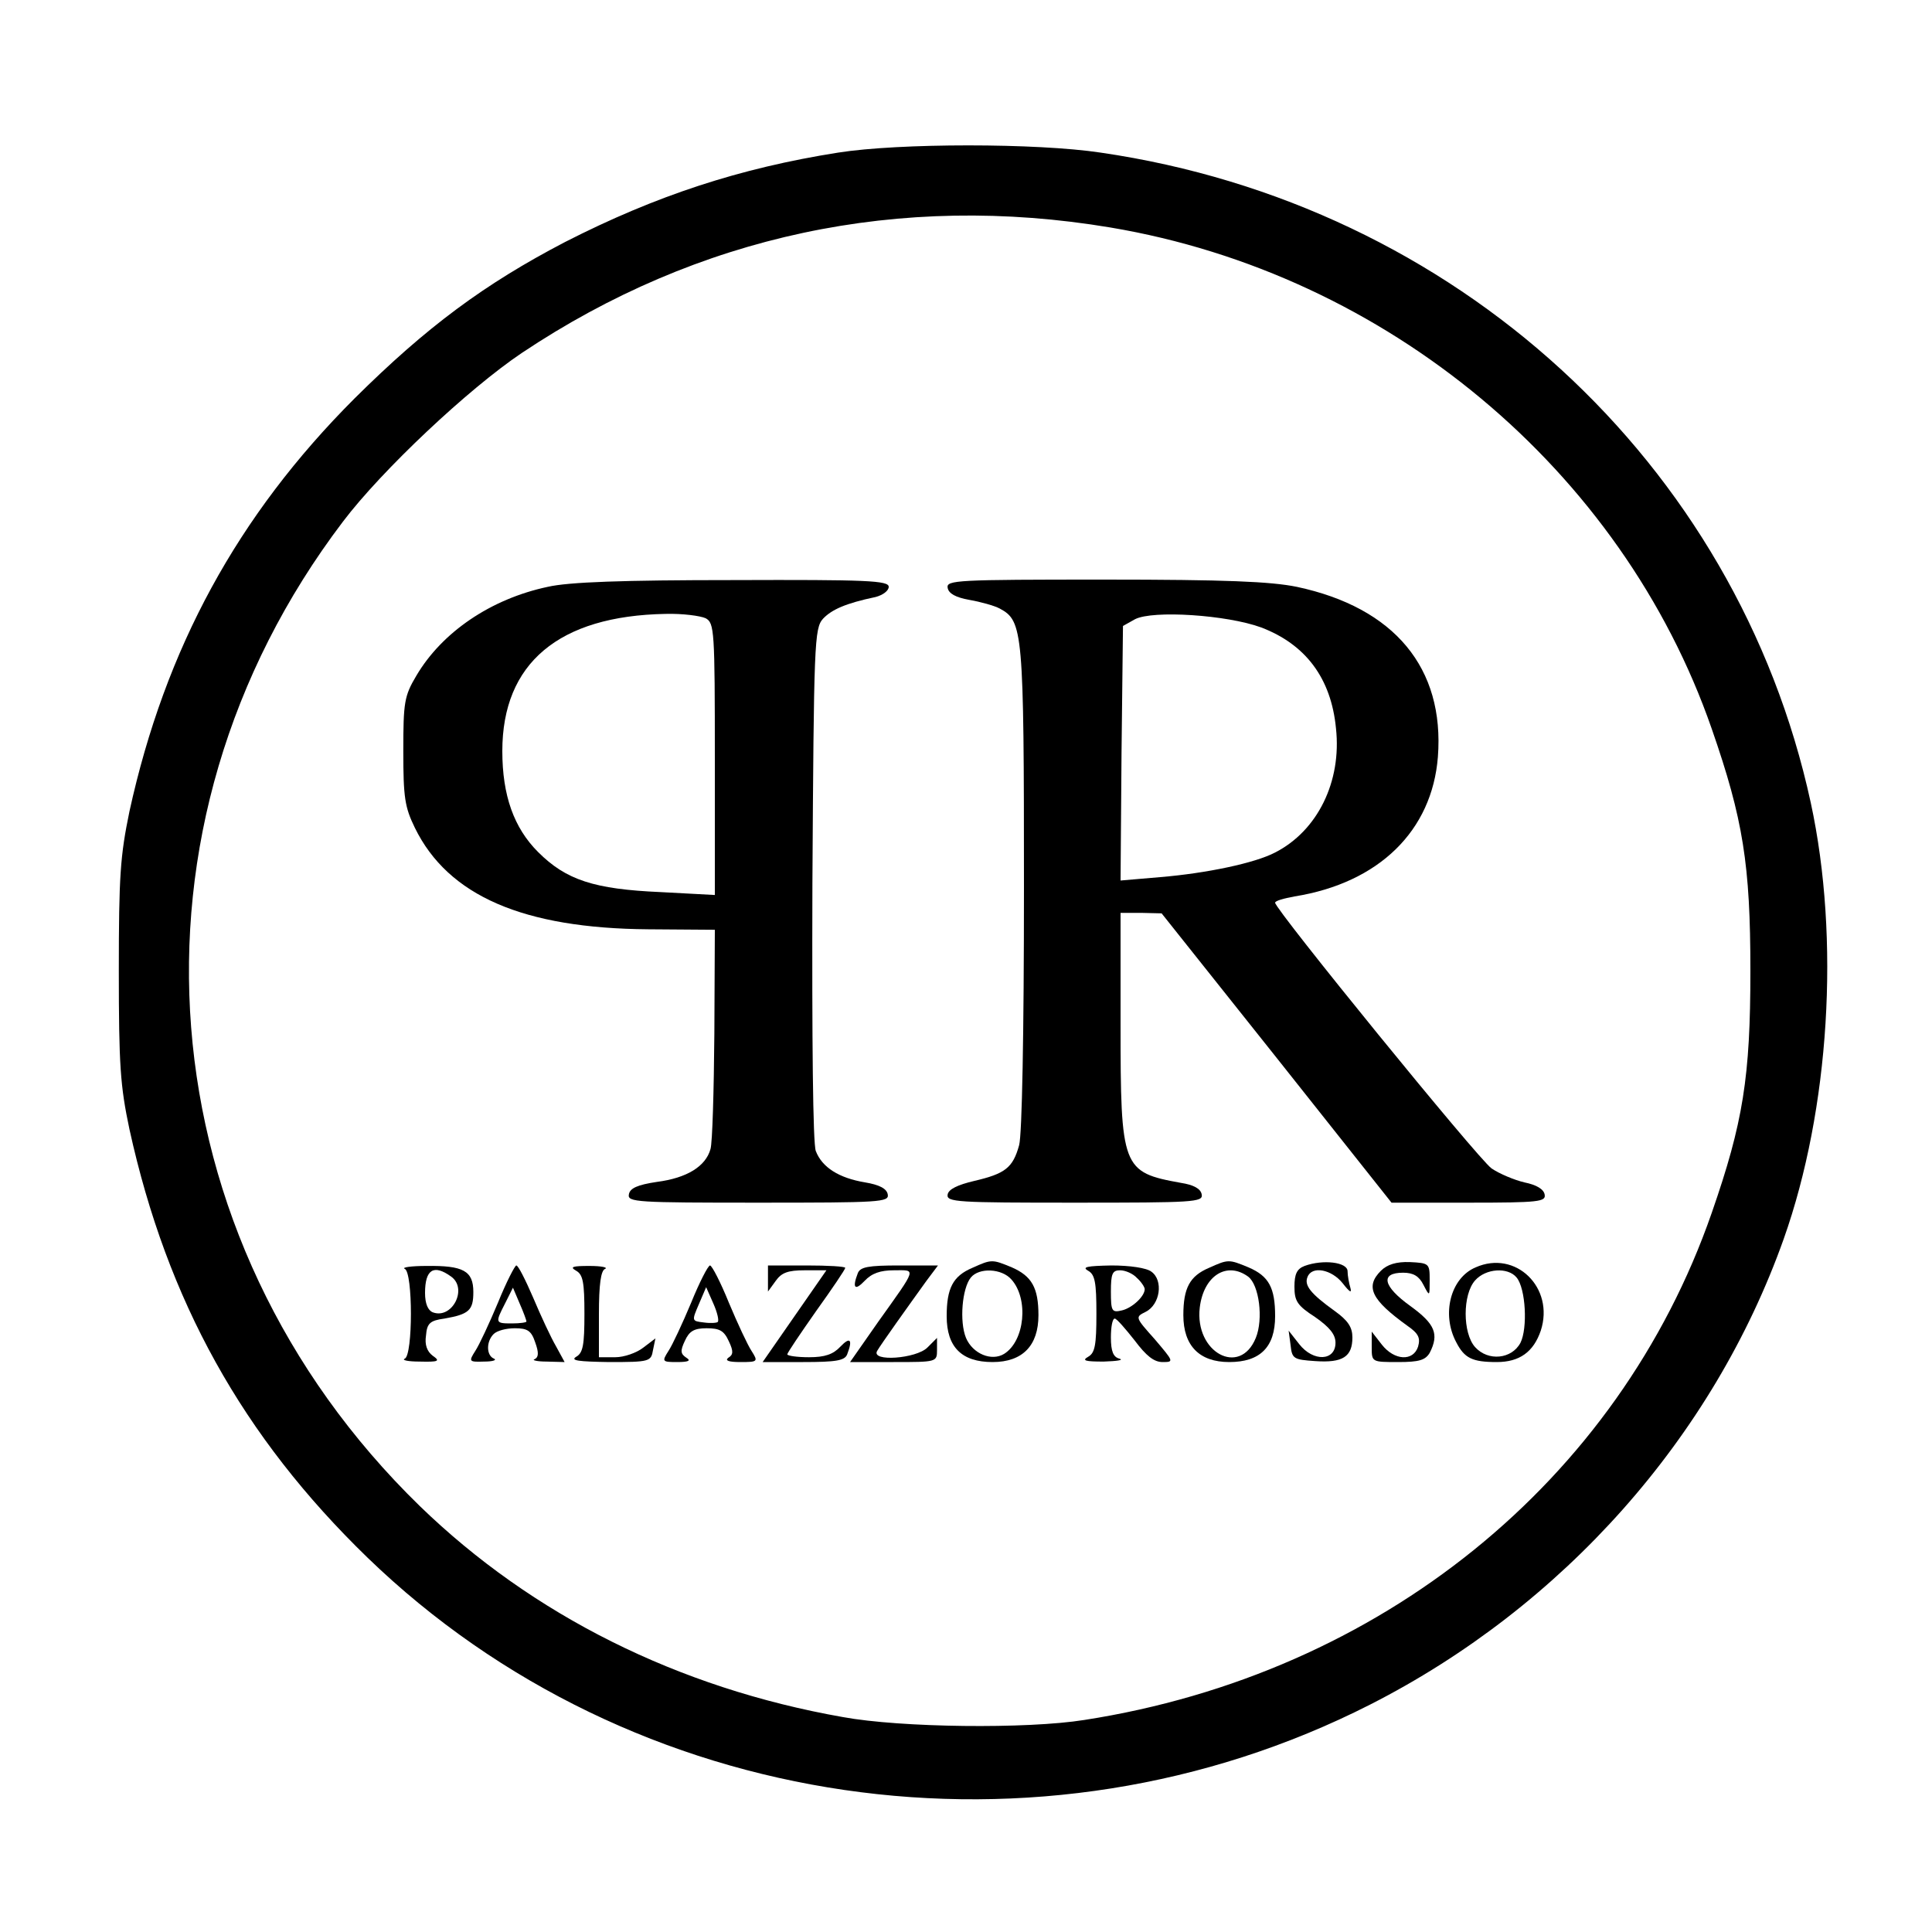
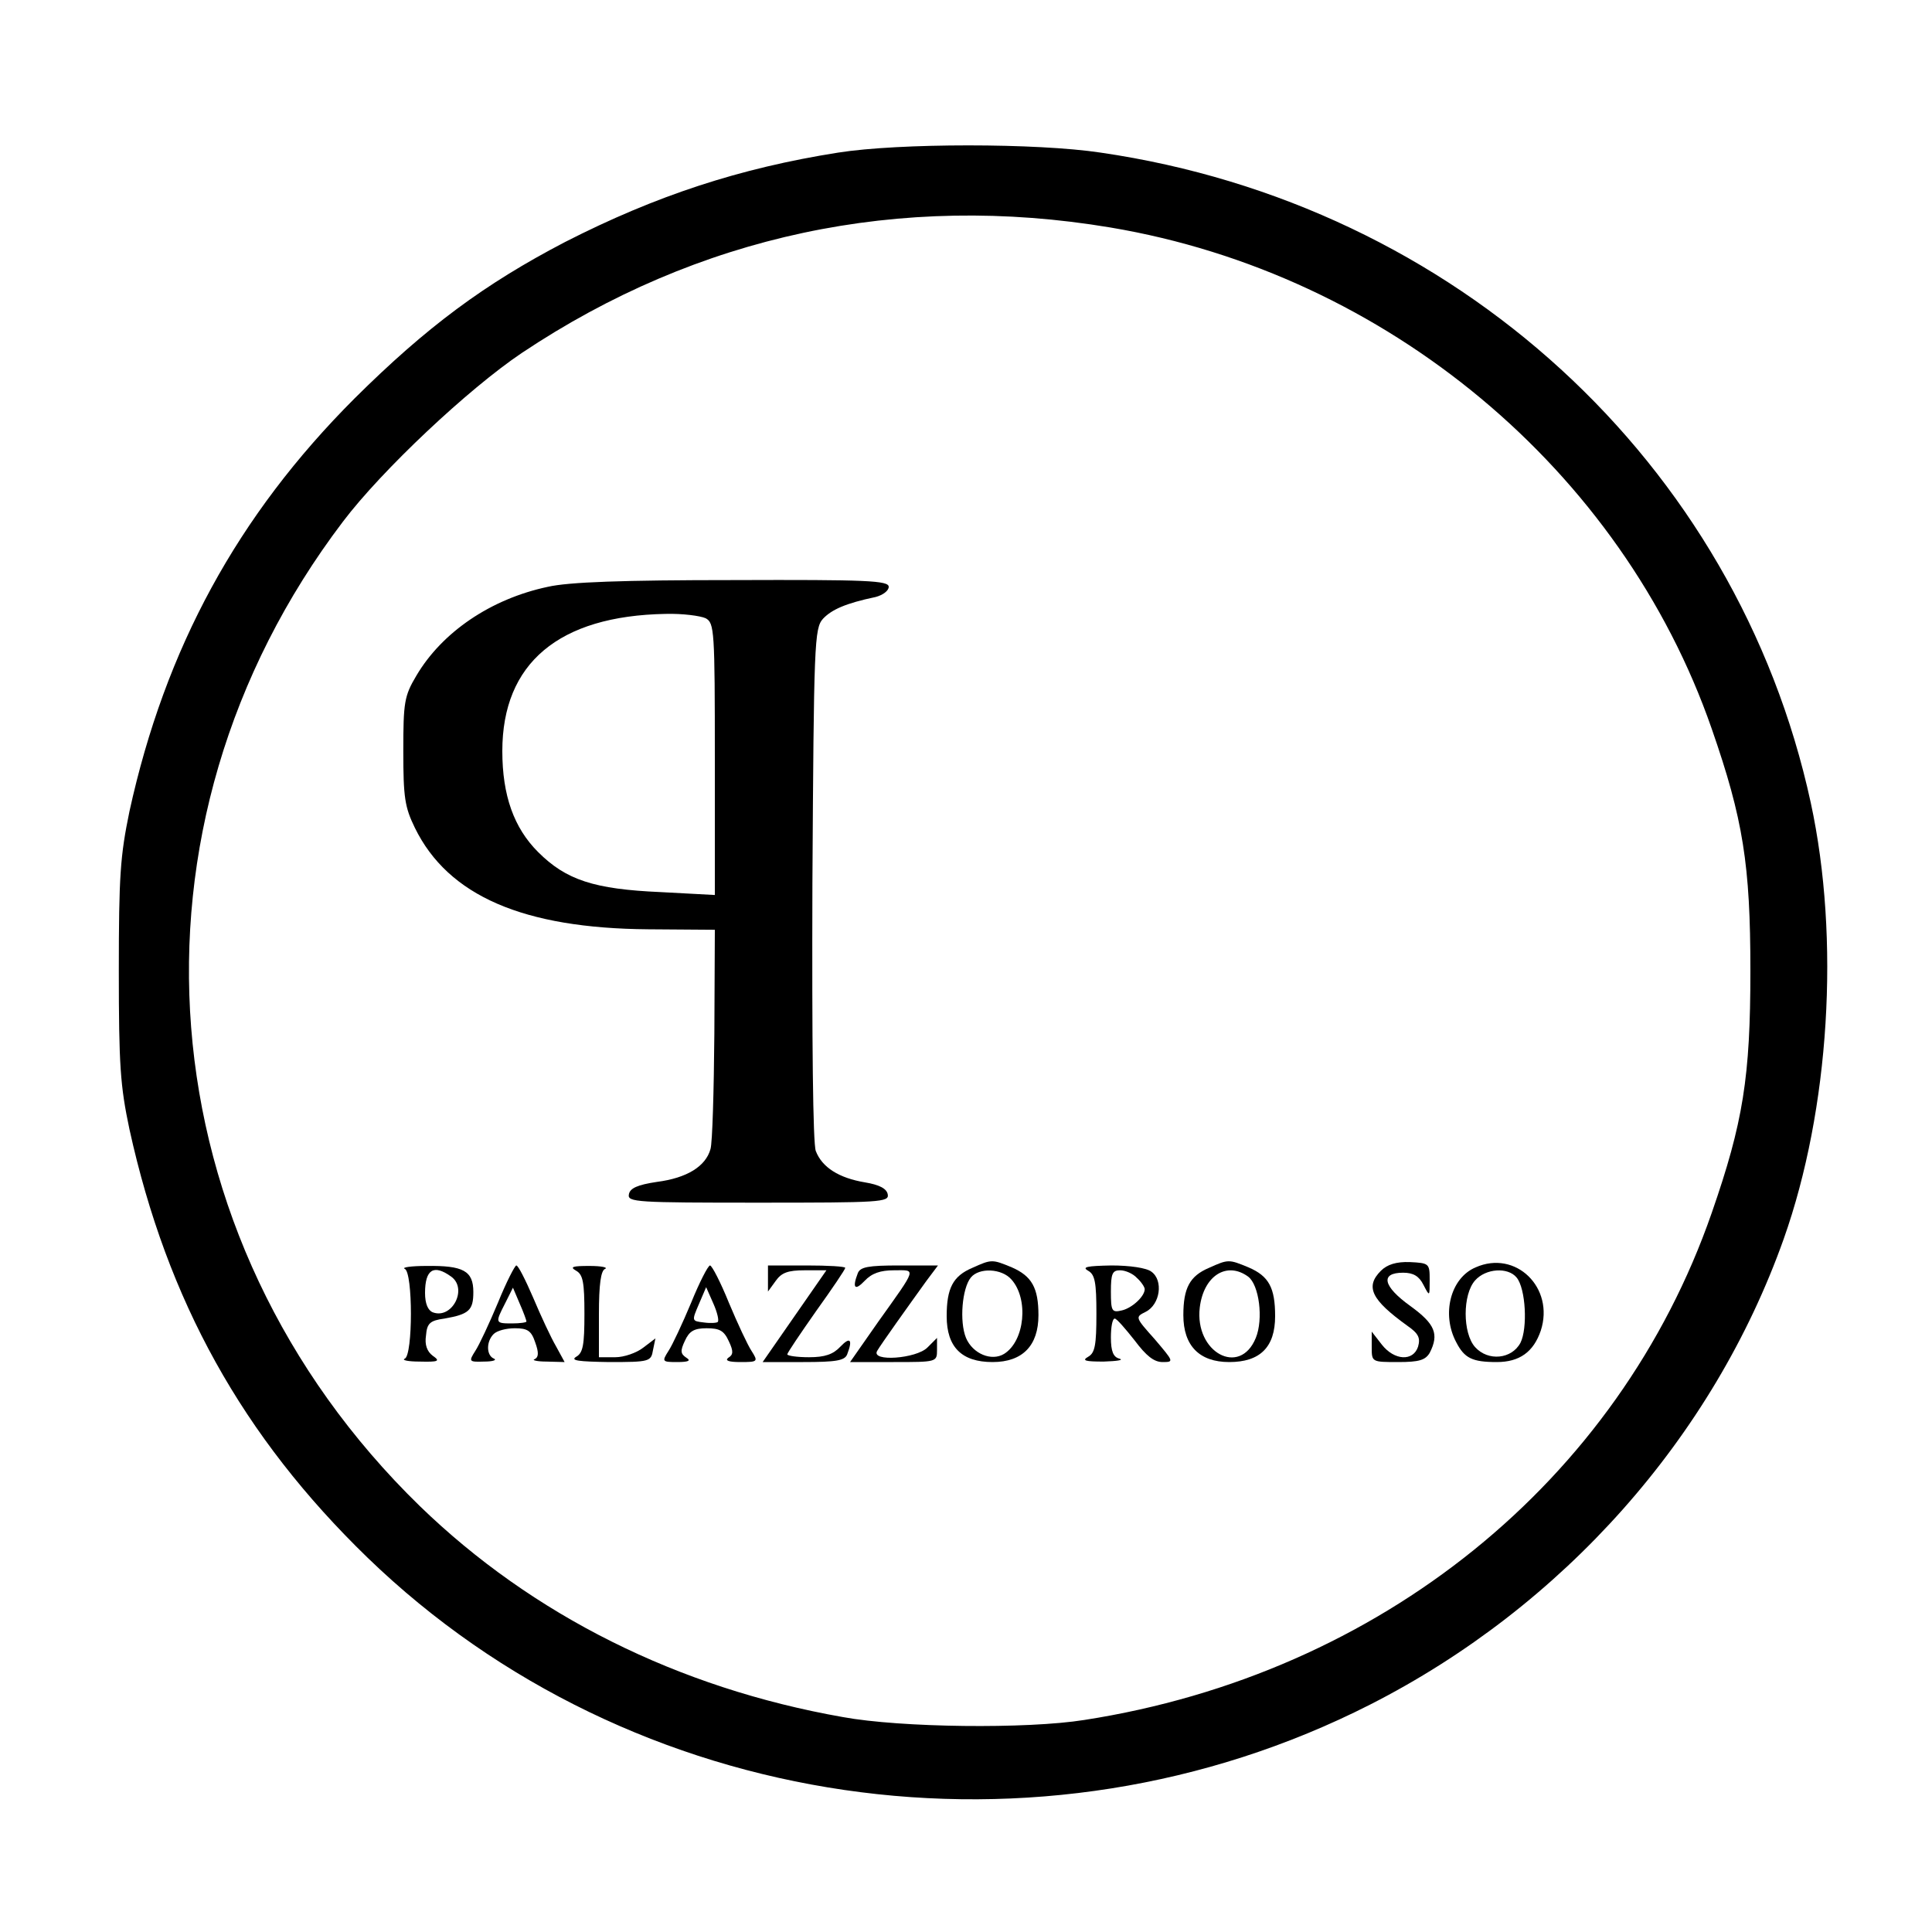
<svg xmlns="http://www.w3.org/2000/svg" version="1.0" width="400pt" height="400pt" viewBox="0 0 400 400" preserveAspectRatio="xMidYMid meet">
  <g transform="translate(0,400) scale(0.1,-0.1)" fill="#000000" stroke="none">
    <path d="M1735 3684 c-203 -32 -377 -89 -565 -185 -167 -87 -287 -176 -436 -324 -242 -242 -392 -517 -466 -855 -19 -92 -22 -133 -22 -330 0 -196 3 -238 22 -328 78 -355 234 -636 493 -887 547 -529 1392 -652 2076 -304 399 203 710 553 856 964 95 268 117 621 56 903 -153 705 -736 1239 -1470 1346 -132 20 -418 20 -544 0z m564 -155 c572 -96 1059 -502 1245 -1038 65 -187 80 -281 80 -501 0 -220 -15 -314 -80 -501 -193 -556 -687 -955 -1299 -1050 -119 -19 -380 -16 -500 6 -341 60 -643 211 -876 437 -571 556 -638 1407 -159 2038 81 107 260 275 370 349 365 244 783 333 1219 260z" />
    <path d="M1134 2785 c-118 -25 -219 -94 -272 -184 -25 -42 -27 -55 -27 -156 0 -96 3 -116 24 -159 69 -141 225 -208 483 -210 l138 -1 -1 -215 c-1 -118 -4 -226 -8 -239 -10 -36 -49 -60 -111 -68 -40 -6 -56 -13 -58 -26 -3 -16 16 -17 268 -17 252 0 271 1 268 17 -2 12 -17 20 -47 25 -54 9 -89 31 -102 65 -6 16 -8 226 -7 553 3 500 4 529 22 549 18 19 47 32 109 45 15 4 27 13 27 21 0 13 -44 15 -322 14 -228 0 -341 -4 -384 -14z m327 -65 c18 -10 19 -24 19 -292 l0 -281 -112 6 c-138 6 -196 25 -254 83 -50 50 -74 117 -74 209 0 182 117 280 338 284 35 1 72 -4 83 -9z" />
-     <path d="M1962 2783 c2 -12 17 -20 45 -25 23 -4 52 -12 63 -18 48 -26 50 -45 50 -577 0 -305 -4 -512 -10 -534 -13 -47 -29 -59 -93 -74 -34 -8 -53 -17 -55 -28 -3 -16 19 -17 263 -17 247 0 266 1 263 17 -2 12 -17 20 -43 24 -122 22 -125 30 -125 329 l0 230 43 0 42 -1 238 -299 238 -300 160 0 c146 0 160 2 157 17 -2 11 -17 20 -42 25 -21 5 -52 18 -68 29 -28 20 -448 536 -448 550 0 4 18 9 40 13 175 28 285 136 297 289 14 184 -90 309 -292 352 -54 11 -147 15 -398 15 -306 0 -328 -1 -325 -17z m649 -82 c92 -35 145 -105 155 -209 12 -110 -38 -212 -126 -257 -42 -22 -142 -43 -238 -51 l-82 -7 2 264 3 263 25 14 c37 19 190 9 261 -17z" />
    <path d="M2013 1375 c-40 -17 -53 -42 -53 -100 0 -64 31 -95 95 -95 62 0 95 34 95 97 0 57 -14 81 -55 99 -41 17 -42 17 -82 -1z m81 -24 c36 -40 28 -127 -15 -154 -26 -16 -65 0 -79 33 -14 34 -8 103 10 125 17 21 64 19 84 -4z" />
    <path d="M2503 1375 c-40 -17 -53 -42 -53 -98 0 -63 33 -97 95 -97 64 0 95 31 95 95 0 59 -13 83 -55 101 -41 17 -42 17 -82 -1z m81 -18 c23 -17 32 -88 16 -127 -33 -81 -127 -30 -116 63 8 66 56 96 100 64z" />
-     <path d="M2701 1379 c-16 -6 -21 -17 -21 -43 0 -30 6 -39 43 -63 30 -21 42 -36 42 -53 0 -38 -46 -40 -75 -3 l-22 28 4 -30 c3 -28 6 -30 51 -33 57 -4 77 9 77 49 0 21 -9 35 -37 55 -50 36 -63 53 -56 70 9 24 50 16 73 -13 14 -18 19 -21 16 -10 -3 10 -6 26 -6 35 0 19 -51 25 -89 11z" />
    <path d="M2859 1369 c-33 -33 -20 -60 55 -114 23 -16 27 -25 22 -43 -10 -31 -49 -29 -75 4 l-21 27 0 -32 c0 -31 0 -31 55 -31 43 0 56 4 65 19 20 39 11 60 -40 97 -57 41 -63 69 -15 69 21 0 33 -7 42 -25 13 -25 13 -25 13 10 0 34 -1 35 -41 37 -28 1 -47 -5 -60 -18z" />
    <path d="M3055 1376 c-52 -22 -71 -97 -40 -155 17 -33 33 -41 84 -41 47 0 76 21 91 65 29 89 -52 168 -135 131z m85 -21 c19 -23 23 -105 8 -135 -18 -34 -67 -39 -94 -9 -26 29 -26 109 0 138 22 25 68 28 86 6z" />
    <path d="M838 1373 c17 -7 17 -179 0 -186 -7 -3 7 -6 31 -6 39 -1 43 1 27 12 -12 9 -17 23 -14 42 2 25 8 31 38 35 51 9 60 17 60 55 0 44 -21 55 -97 54 -32 0 -52 -3 -45 -6z m96 -16 c35 -25 2 -89 -38 -74 -10 4 -16 18 -16 40 0 49 18 60 54 34z" />
    <path d="M1031 1303 c-18 -43 -39 -88 -47 -100 -14 -22 -13 -23 18 -22 18 0 27 3 21 6 -16 6 -17 35 -1 51 7 7 26 12 44 12 26 0 34 -5 42 -29 8 -22 7 -31 -1 -35 -7 -2 5 -5 25 -5 l37 -1 -18 33 c-10 17 -31 62 -47 100 -16 37 -31 67 -35 67 -3 0 -21 -35 -38 -77z m59 -39 c0 -2 -13 -4 -30 -4 -35 0 -35 1 -14 42 l16 32 14 -33 c8 -18 14 -35 14 -37z" />
    <path d="M1193 1369 c14 -8 17 -24 17 -89 0 -65 -3 -81 -17 -89 -13 -8 5 -10 68 -11 84 0 87 1 91 25 l5 24 -25 -19 c-14 -11 -40 -20 -58 -20 l-34 0 0 89 c0 62 4 91 13 94 6 3 -8 6 -33 6 -35 0 -41 -2 -27 -10z" />
    <path d="M1431 1303 c-18 -43 -39 -88 -47 -100 -14 -22 -13 -23 18 -23 24 0 29 3 19 9 -12 8 -13 14 -3 35 9 20 19 26 45 26 27 0 36 -5 46 -27 10 -21 9 -28 -1 -34 -8 -6 1 -9 25 -9 36 0 37 1 23 23 -8 12 -29 57 -47 100 -17 42 -35 77 -39 77 -4 0 -22 -35 -39 -77z m55 -40 c-2 -2 -15 -3 -29 -1 -25 3 -25 3 -10 38 l15 35 15 -34 c8 -18 12 -35 9 -38z" />
    <path d="M1590 1353 l0 -27 16 22 c12 17 25 22 60 22 l45 0 -66 -95 -66 -95 84 0 c68 0 86 3 91 16 12 31 6 37 -14 16 -15 -16 -32 -22 -65 -22 -25 0 -45 3 -45 6 0 3 27 43 60 90 33 46 60 86 60 89 0 3 -36 5 -80 5 l-80 0 0 -27z" />
    <path d="M1776 1364 c-12 -31 -6 -37 14 -16 15 16 33 22 61 22 46 0 49 8 -33 -107 l-58 -83 90 0 c89 0 90 0 90 25 l0 25 -20 -20 c-23 -23 -117 -30 -104 -7 8 14 66 95 102 145 l24 32 -80 0 c-64 0 -81 -3 -86 -16z" />
    <path d="M2253 1369 c14 -8 17 -24 17 -89 0 -65 -3 -81 -17 -89 -14 -8 -6 -10 32 -10 28 1 42 3 33 6 -13 3 -18 15 -18 44 0 21 3 39 8 39 4 0 22 -21 41 -45 24 -32 40 -45 58 -45 24 0 23 1 -16 47 -41 46 -41 46 -19 57 30 15 37 65 12 83 -10 8 -45 13 -83 13 -50 -1 -62 -3 -48 -11z m101 -15 c9 -8 16 -19 16 -23 0 -15 -26 -39 -47 -44 -21 -5 -23 -2 -23 39 0 37 3 44 19 44 11 0 27 -7 35 -16z" />
  </g>
</svg>